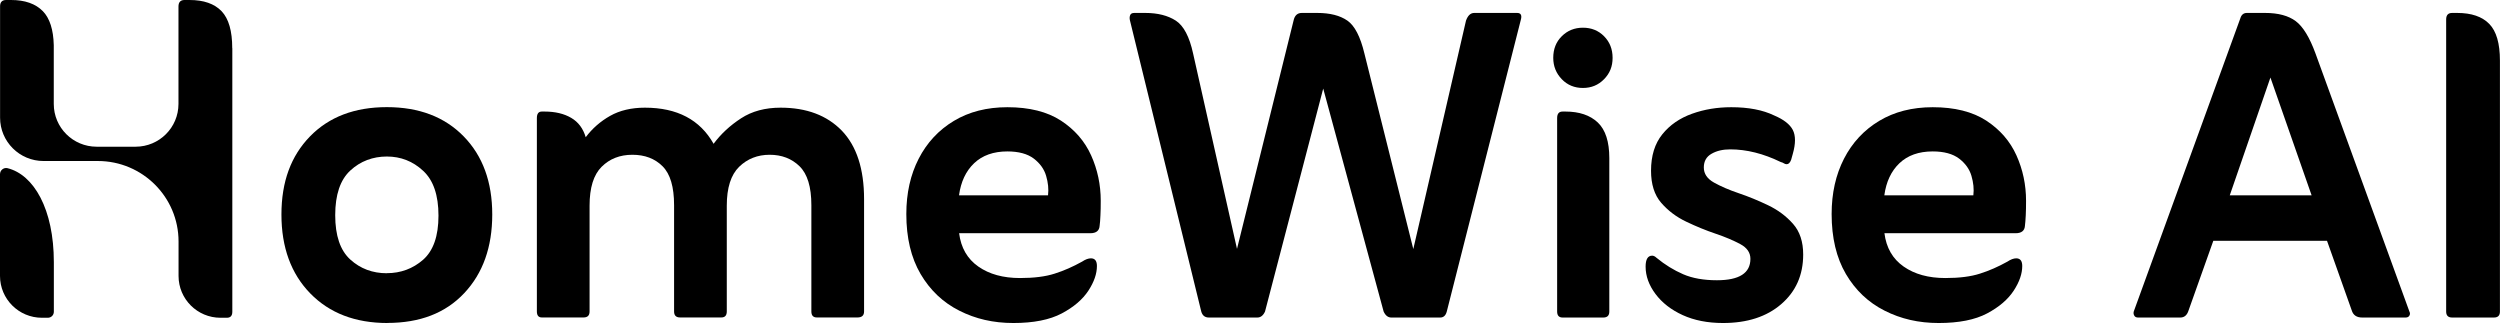
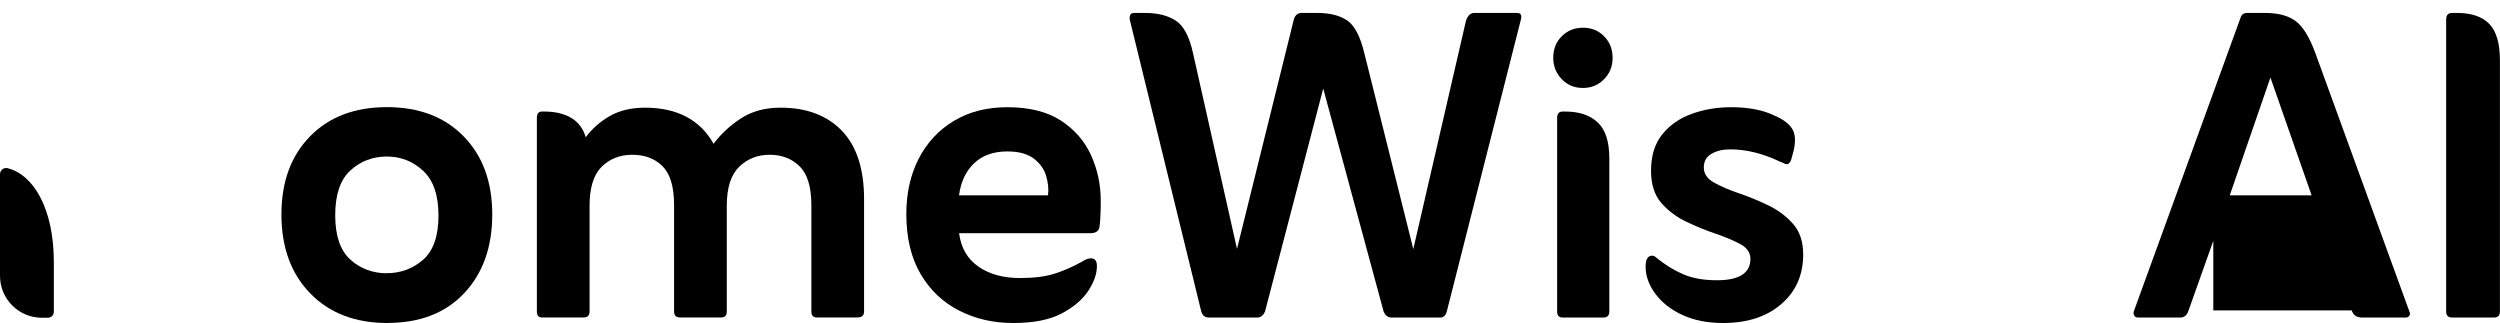
<svg xmlns="http://www.w3.org/2000/svg" width="2438" height="315" viewBox="0 0 2438 315" fill="none">
  <g clip-path="url(#clip0_6930_51678)">
    <path d="M377.846 315C346.458 315 321.318 305.353 302.574 286.134C283.831 266.915 274.459 241.24 274.459 209.184C274.459 177.127 283.756 152.12 302.277 133.049C320.872 113.979 345.863 104.48 377.251 104.48C408.639 104.48 433.63 113.979 452.225 133.049C470.82 152.12 480.043 177.498 480.043 209.184C480.043 240.869 470.969 266.47 452.746 285.837C434.523 305.279 409.532 314.926 377.772 314.926L377.846 315ZM377.251 266.396C390.788 266.396 402.614 262.018 412.581 253.336C422.548 244.579 427.606 230.258 427.606 210.297C427.606 190.336 422.622 175.717 412.581 166.516C402.614 157.24 390.788 152.639 377.251 152.639C363.714 152.639 351.441 157.166 341.623 166.293C331.805 175.346 326.896 189.89 326.896 209.851C326.896 229.813 331.805 244.208 341.623 253.113C351.441 262.018 363.342 266.47 377.251 266.47V266.396Z" fill="black" />
    <path d="M571.157 133.866C577.554 125.332 585.513 118.357 594.959 113.014C604.405 107.671 615.785 105 628.95 105C660.338 105 682.652 116.724 695.891 140.247C703.032 130.601 711.957 122.364 722.668 115.389C733.378 108.413 746.246 105 761.196 105C786.559 105 806.419 112.495 820.923 127.41C835.352 142.399 842.641 164.661 842.641 194.194V303.721C842.641 307.654 840.484 309.583 836.245 309.583H796.601C793.03 309.583 791.245 307.654 791.245 303.721V200.057C791.245 182.247 787.378 169.633 779.717 162.138C772.055 154.643 762.312 150.933 750.56 150.933C738.808 150.933 728.841 154.866 720.808 162.657C712.775 170.523 708.759 183.138 708.759 200.576V303.721C708.759 307.654 706.974 309.583 703.403 309.583H663.239C659.297 309.583 657.363 307.654 657.363 303.721V200.057C657.363 182.247 653.644 169.633 646.132 162.138C638.619 154.643 628.801 150.933 616.677 150.933C604.554 150.933 594.512 154.866 586.703 162.657C578.818 170.523 574.951 183.138 574.951 200.576V303.721C574.951 307.654 573.017 309.583 569.075 309.583H528.389C525.191 309.583 523.555 307.654 523.555 303.721V115.166C523.555 110.862 525.191 108.784 528.389 108.784H531.067C541.406 108.784 550.108 110.862 557.025 114.943C564.017 119.025 568.703 125.332 571.232 133.94L571.157 133.866Z" fill="black" />
    <path d="M935.318 227.364C937.103 241.611 943.351 252.445 954.062 259.94C964.772 267.435 978.309 271.145 994.747 271.145C1008.28 271.145 1019.59 269.735 1028.52 266.841C1037.44 264.021 1046.37 260.088 1055.29 255.117C1058.49 252.965 1061.39 251.926 1063.85 251.926C1067.79 251.926 1069.72 254.449 1069.72 259.42C1069.72 266.915 1066.97 274.929 1061.39 283.463C1055.81 291.996 1047.18 299.417 1035.43 305.65C1023.68 311.883 1007.91 315 988.276 315C968.64 315 951.384 310.993 935.541 302.979C919.624 294.965 907.054 283.018 897.757 267.212C888.459 251.332 883.848 231.89 883.848 208.738C883.848 188.406 887.864 170.449 895.897 154.791C903.93 139.134 915.384 126.816 930.186 117.912C944.987 109.007 962.392 104.555 982.4 104.555C1003.82 104.555 1021.23 108.933 1034.61 117.615C1048 126.371 1057.82 137.65 1064.07 151.526C1070.32 165.403 1073.44 180.17 1073.44 195.901C1073.44 201.244 1073.37 205.993 1073.14 210.074C1072.99 214.155 1072.7 217.643 1072.32 220.463C1071.95 225.064 1068.9 227.438 1063.25 227.438H935.244L935.318 227.364ZM935.318 190.484H1022.04C1022.79 184.399 1022.12 178.092 1020.18 171.488C1018.25 164.883 1014.23 159.318 1008.14 154.643C1002.04 150.042 993.483 147.668 982.4 147.668C968.863 147.668 958.004 151.526 949.971 159.17C941.938 166.813 937.029 177.276 935.244 190.41L935.318 190.484Z" fill="black" />
    <path d="M1206.28 242.873L1261.47 20.11C1262.51 15.138 1265.19 12.615 1269.5 12.615H1284.53C1297.02 12.615 1306.84 15.138 1313.98 20.11C1321.12 25.082 1326.63 35.767 1330.57 52.166L1378.25 242.873L1429.64 20.11C1431.43 15.138 1434.1 12.615 1437.67 12.615H1479.48C1483.05 12.615 1484.31 14.767 1483.19 18.997L1410.9 303.795C1409.86 307.728 1407.7 309.658 1404.5 309.658H1356.82C1353.63 309.658 1351.1 307.728 1349.31 303.795L1290.4 86.375L1233.65 303.795C1231.87 307.728 1229.34 309.658 1226.14 309.658H1178.98C1175.04 309.658 1172.59 307.728 1171.47 303.795L1101.85 19.59C1101.48 17.81 1101.55 16.177 1102.15 14.767C1102.67 13.357 1104.01 12.615 1106.17 12.615H1116.88C1129 12.615 1138.89 15.138 1146.63 20.11C1154.29 25.082 1159.94 35.767 1163.51 52.166L1206.36 242.873H1206.28Z" fill="black" />
    <path d="M1514.73 56.396C1514.73 47.862 1517.48 40.813 1523.06 35.322C1528.57 29.831 1535.48 27.011 1543.66 27.011C1551.85 27.011 1558.76 29.756 1564.27 35.322C1569.77 40.887 1572.6 47.862 1572.6 56.396C1572.6 64.93 1569.85 71.534 1564.27 77.248C1558.69 82.961 1551.85 85.781 1543.66 85.781C1535.48 85.781 1528.57 82.961 1523.06 77.248C1517.56 71.534 1514.73 64.633 1514.73 56.396ZM1523.88 309.657C1520.31 309.657 1518.52 307.728 1518.52 303.795V115.166C1518.52 110.862 1520.31 108.785 1523.88 108.785H1526.56C1540.09 108.785 1550.66 112.346 1558.17 119.47C1565.68 126.594 1569.4 138.17 1569.4 154.198V303.795C1569.4 307.728 1567.47 309.657 1563.52 309.657H1523.88Z" fill="black" />
    <path d="M1615.44 251.406C1623.62 258.159 1632.32 263.502 1641.4 267.435C1650.47 271.367 1661.48 273.297 1674.35 273.297C1696.14 273.297 1707 266.321 1707 252.445C1707 246.36 1703.73 241.611 1697.11 238.049C1690.49 234.488 1682.46 231.074 1673.01 227.883C1663.56 224.692 1653.97 220.76 1644.37 216.159C1634.71 211.558 1626.6 205.399 1619.98 197.756C1613.36 190.113 1610.09 179.65 1610.09 166.516C1610.09 151.897 1613.73 140.099 1621.09 130.972C1628.38 121.919 1638.05 115.24 1650.03 110.936C1662 106.632 1674.72 104.555 1688.33 104.555C1705.14 104.555 1719.05 107.226 1730.13 112.569C1739.43 116.502 1745.46 121.177 1748.36 126.742C1751.18 132.307 1751.18 140.025 1748.36 149.968L1746.72 155.83C1745.68 158.65 1744.19 160.134 1742.41 160.134C1741.36 160.134 1740.47 159.837 1739.73 159.318C1738.98 158.798 1737.94 158.353 1736.53 157.982C1719.72 149.82 1703.36 145.664 1687.29 145.664C1680.15 145.664 1674.05 147.074 1669.07 149.968C1664.08 152.788 1661.56 157.24 1661.56 163.325C1661.56 169.41 1664.83 174.307 1671.45 178.018C1678.07 181.728 1686.1 185.215 1695.55 188.406C1704.99 191.597 1714.59 195.53 1724.18 200.131C1733.85 204.731 1741.96 210.816 1748.58 218.311C1755.2 225.806 1758.47 235.749 1758.47 248.215C1758.47 268.177 1751.33 284.279 1737.05 296.597C1722.77 308.915 1703.88 315 1680.3 315C1665.28 315 1652.18 312.403 1640.95 307.283C1629.72 302.162 1620.87 295.261 1614.47 286.728C1608.08 278.194 1604.8 269.29 1604.8 260.014C1604.8 252.89 1606.96 249.329 1611.2 249.329C1612.61 249.329 1614.03 250.071 1615.52 251.48L1615.44 251.406Z" fill="black" />
-     <path d="M1837.69 227.364C1839.47 241.611 1845.72 252.445 1856.43 259.94C1867.14 267.435 1880.68 271.145 1897.11 271.145C1910.65 271.145 1921.96 269.735 1930.88 266.841C1939.81 264.021 1948.73 260.088 1957.66 255.117C1960.86 252.965 1963.76 251.926 1966.21 251.926C1970.15 251.926 1972.09 254.449 1972.09 259.42C1972.09 266.915 1969.34 274.929 1963.76 283.463C1958.18 291.996 1949.55 299.417 1937.8 305.65C1926.05 311.883 1910.28 315 1890.64 315C1871.01 315 1853.75 310.993 1837.91 302.979C1821.99 294.965 1809.42 283.018 1800.12 267.212C1790.83 251.332 1786.21 231.89 1786.21 208.738C1786.21 188.406 1790.23 170.449 1798.26 154.791C1806.3 139.134 1817.75 126.816 1832.55 117.912C1847.35 109.007 1864.76 104.555 1884.77 104.555C1906.19 104.555 1923.59 108.933 1936.98 117.615C1950.37 126.371 1960.19 137.65 1966.44 151.526C1972.68 165.403 1975.81 180.17 1975.81 195.901C1975.81 201.244 1975.73 205.993 1975.51 210.074C1975.29 214.155 1975.06 217.643 1974.69 220.463C1974.32 225.064 1971.27 227.438 1965.62 227.438H1837.61L1837.69 227.364ZM1837.69 190.484H1924.41C1925.16 184.399 1924.49 178.092 1922.55 171.488C1920.62 164.883 1916.6 159.318 1910.5 154.643C1904.4 150.042 1895.85 147.668 1884.77 147.668C1871.16 147.668 1860.37 151.526 1852.34 159.17C1844.3 166.813 1839.4 177.276 1837.61 190.41L1837.69 190.484Z" fill="black" />
-     <path d="M2158.41 234.859L2134.31 302.682C2132.9 307.283 2130.22 309.658 2126.28 309.658H2085.07C2083.29 309.658 2082.02 309.064 2081.35 307.802C2080.61 306.541 2080.46 305.205 2080.83 303.795L2184.74 17.958C2185.78 14.396 2187.94 12.615 2191.13 12.615H2208.84C2221.7 12.615 2231.67 15.287 2238.81 20.629C2245.95 25.972 2252.35 36.509 2258.08 52.166L2349.64 303.795C2350.38 305.205 2350.38 306.541 2349.64 307.802C2348.89 309.064 2347.7 309.658 2345.92 309.658H2303.6C2298.24 309.658 2294.82 307.357 2293.41 302.682L2269.31 234.859H2158.48H2158.41ZM2174.47 190.484H2254.28L2214.12 75.615L2174.47 190.484Z" fill="black" />
+     <path d="M2158.41 234.859L2134.31 302.682C2132.9 307.283 2130.22 309.658 2126.28 309.658H2085.07C2083.29 309.658 2082.02 309.064 2081.35 307.802C2080.61 306.541 2080.46 305.205 2080.83 303.795L2184.74 17.958C2185.78 14.396 2187.94 12.615 2191.13 12.615H2208.84C2221.7 12.615 2231.67 15.287 2238.81 20.629C2245.95 25.972 2252.35 36.509 2258.08 52.166L2349.64 303.795C2350.38 305.205 2350.38 306.541 2349.64 307.802C2348.89 309.064 2347.7 309.658 2345.92 309.658H2303.6C2298.24 309.658 2294.82 307.357 2293.41 302.682H2158.48H2158.41ZM2174.47 190.484H2254.28L2214.12 75.615L2174.47 190.484Z" fill="black" />
    <path d="M2391.36 309.658C2387.42 309.658 2385.49 307.728 2385.49 303.795V18.997C2385.49 14.693 2387.42 12.615 2391.36 12.615H2396.2C2410.11 12.615 2420.6 16.177 2427.51 23.301C2434.5 30.424 2437.93 42.371 2437.93 59.068V303.795C2437.93 307.728 2435.99 309.658 2432.05 309.658H2391.36Z" fill="black" />
-     <path d="M226.559 46.972V304.018C226.559 307.951 224.774 309.88 221.204 309.88H215.03C192.419 309.88 174.121 291.625 174.121 269.067V235.527C174.121 192.117 138.866 157.018 95.428 157.018H42.47C19.041 157.018 0.074 138.095 0.074 114.721V6.382C-0 2.152 2.008 0 5.95 0H10.71C24.322 0 34.661 3.636 41.801 10.908C48.495 17.809 52.065 28.866 52.437 44.004V101.364C52.437 124.442 71.181 143.067 94.238 143.067H132.246C155.378 143.067 174.047 124.367 174.047 101.364V6.382C174.047 2.152 175.981 0 179.923 0H184.758C198.667 0 209.08 3.636 216.071 10.908C223.063 18.254 226.484 30.276 226.484 46.972H226.559Z" fill="black" />
    <path d="M52.512 255.636V304.018C52.512 307.283 49.908 309.88 46.636 309.88H40.908C18.297 309.88 0 291.626 0 269.067V169.855C0 166.071 3.57 163.103 7.289 163.993C32.95 170.375 52.512 203.915 52.512 255.636Z" fill="black" />
  </g>
  <defs>
    <clipPath id="clip0_6930_51678">
      <rect width="2438" height="315" fill="white" />
    </clipPath>
  </defs>
</svg>